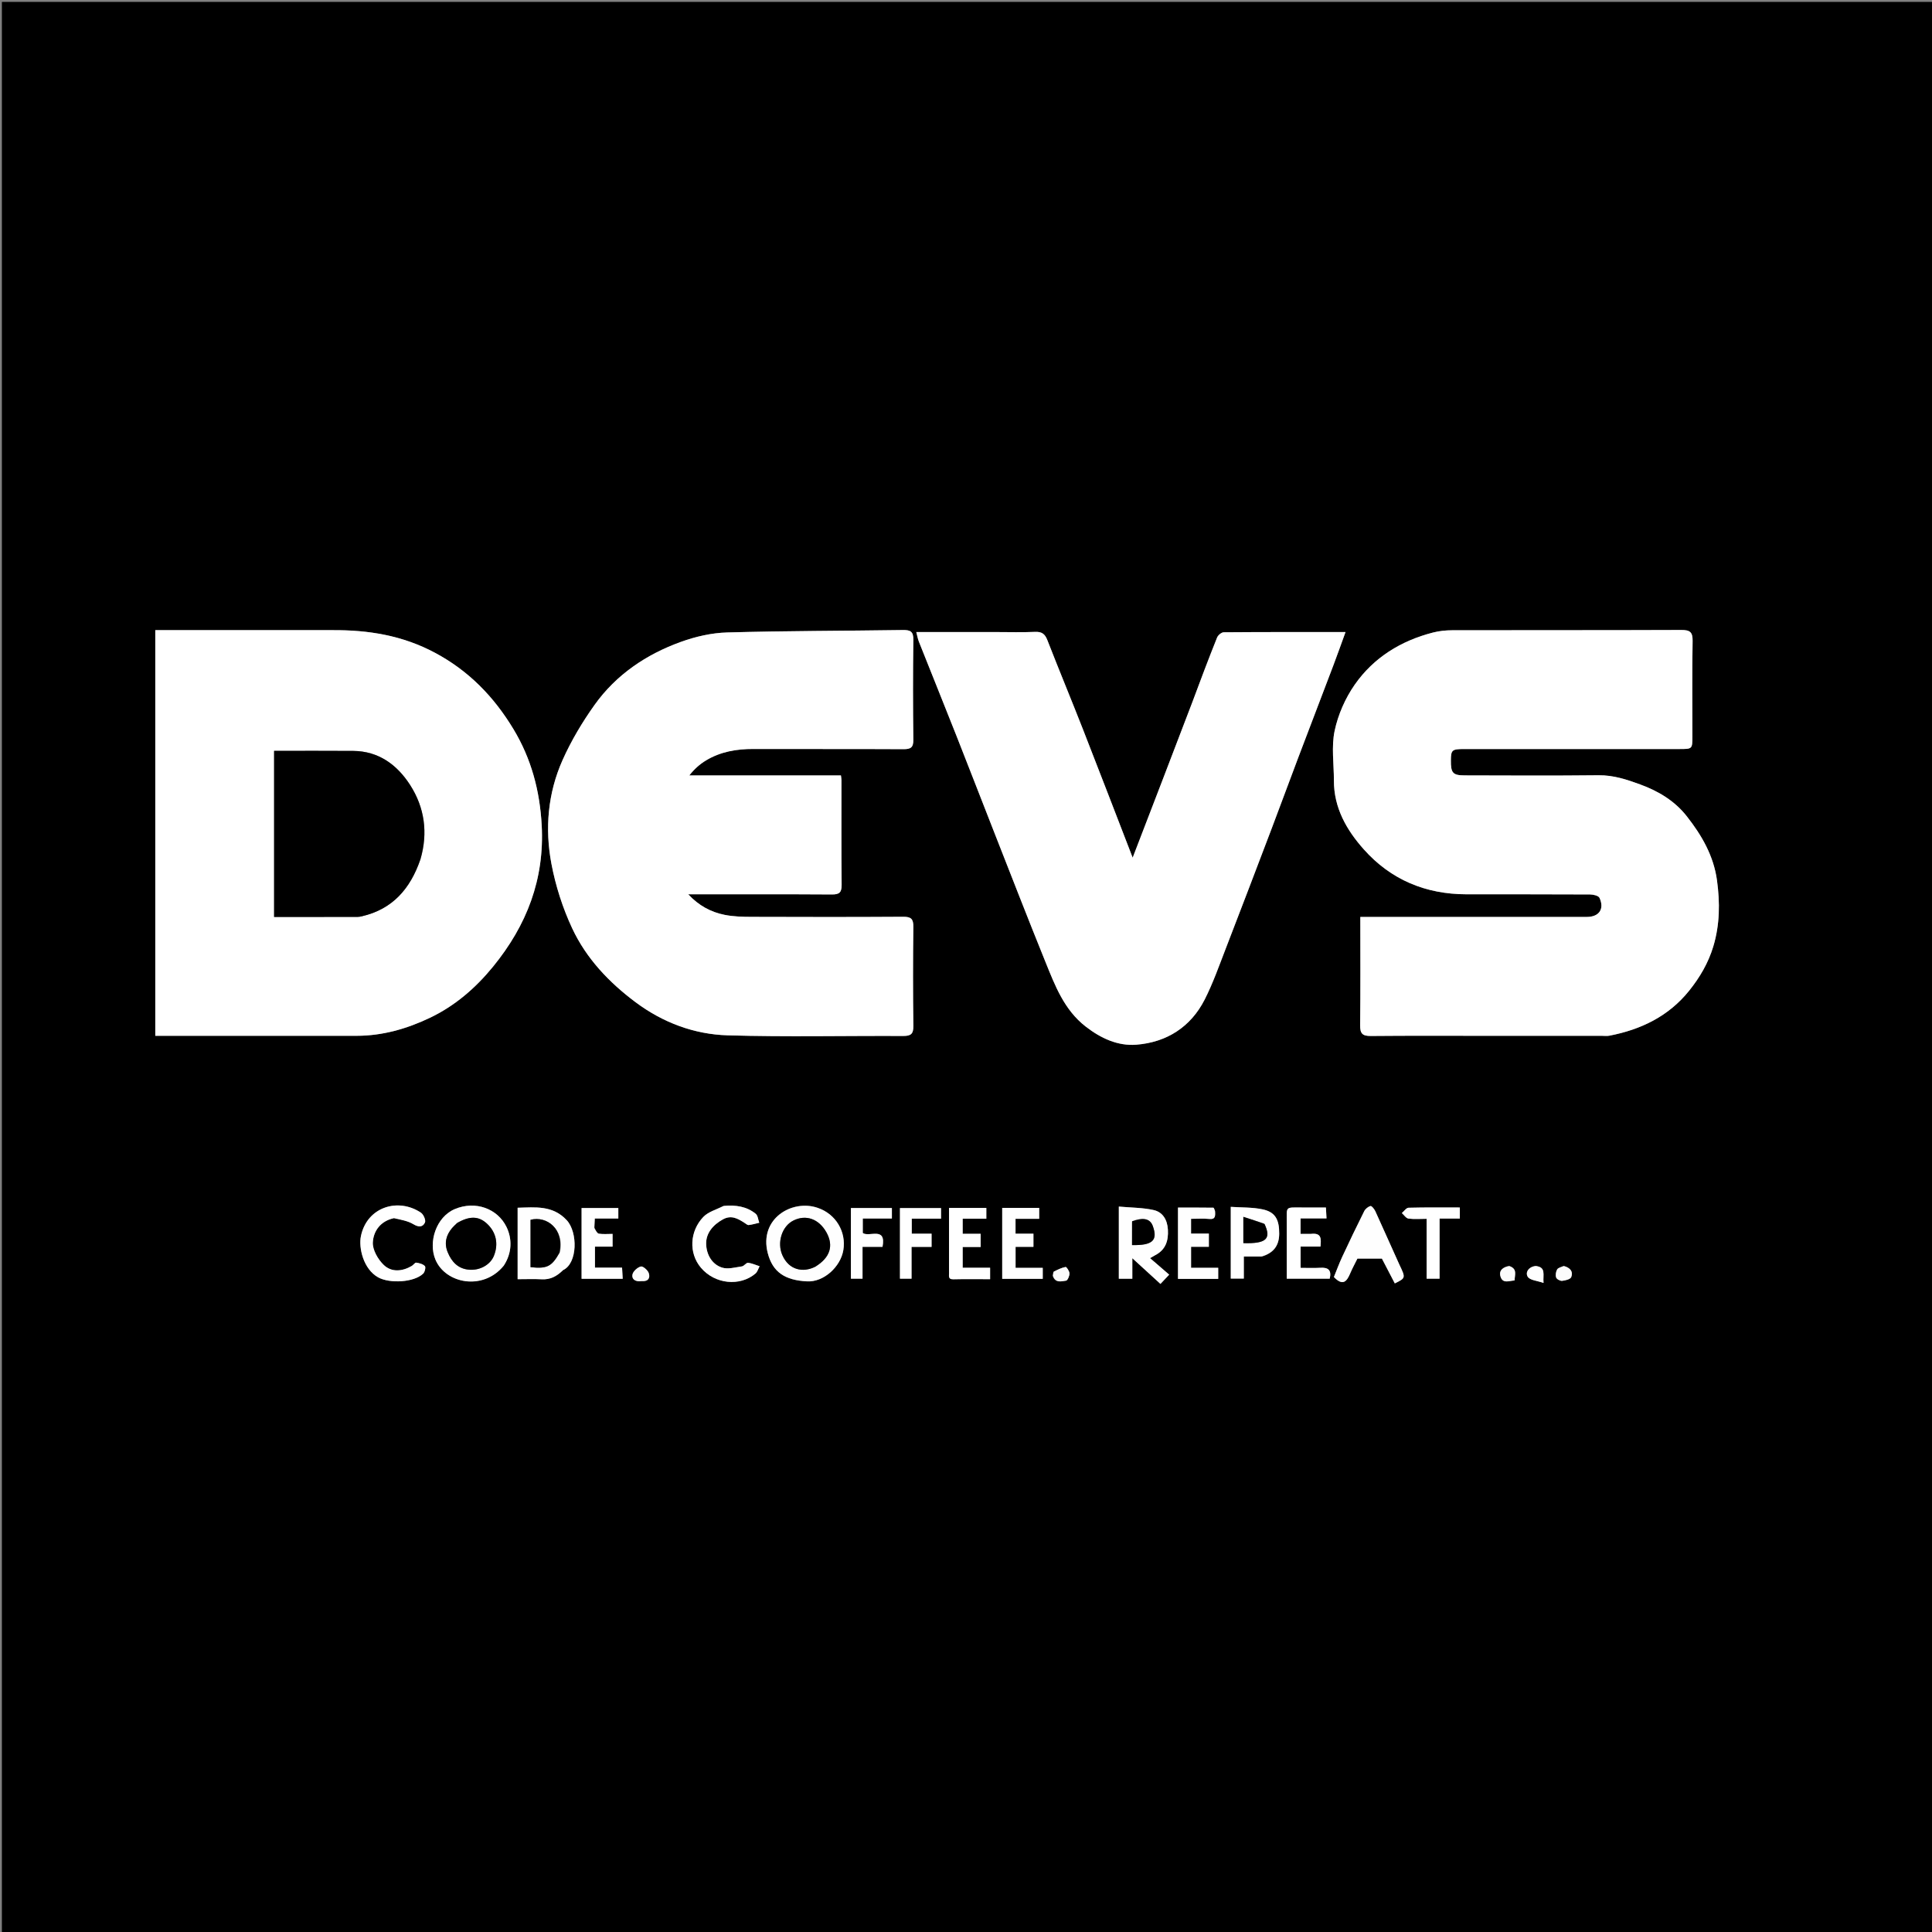
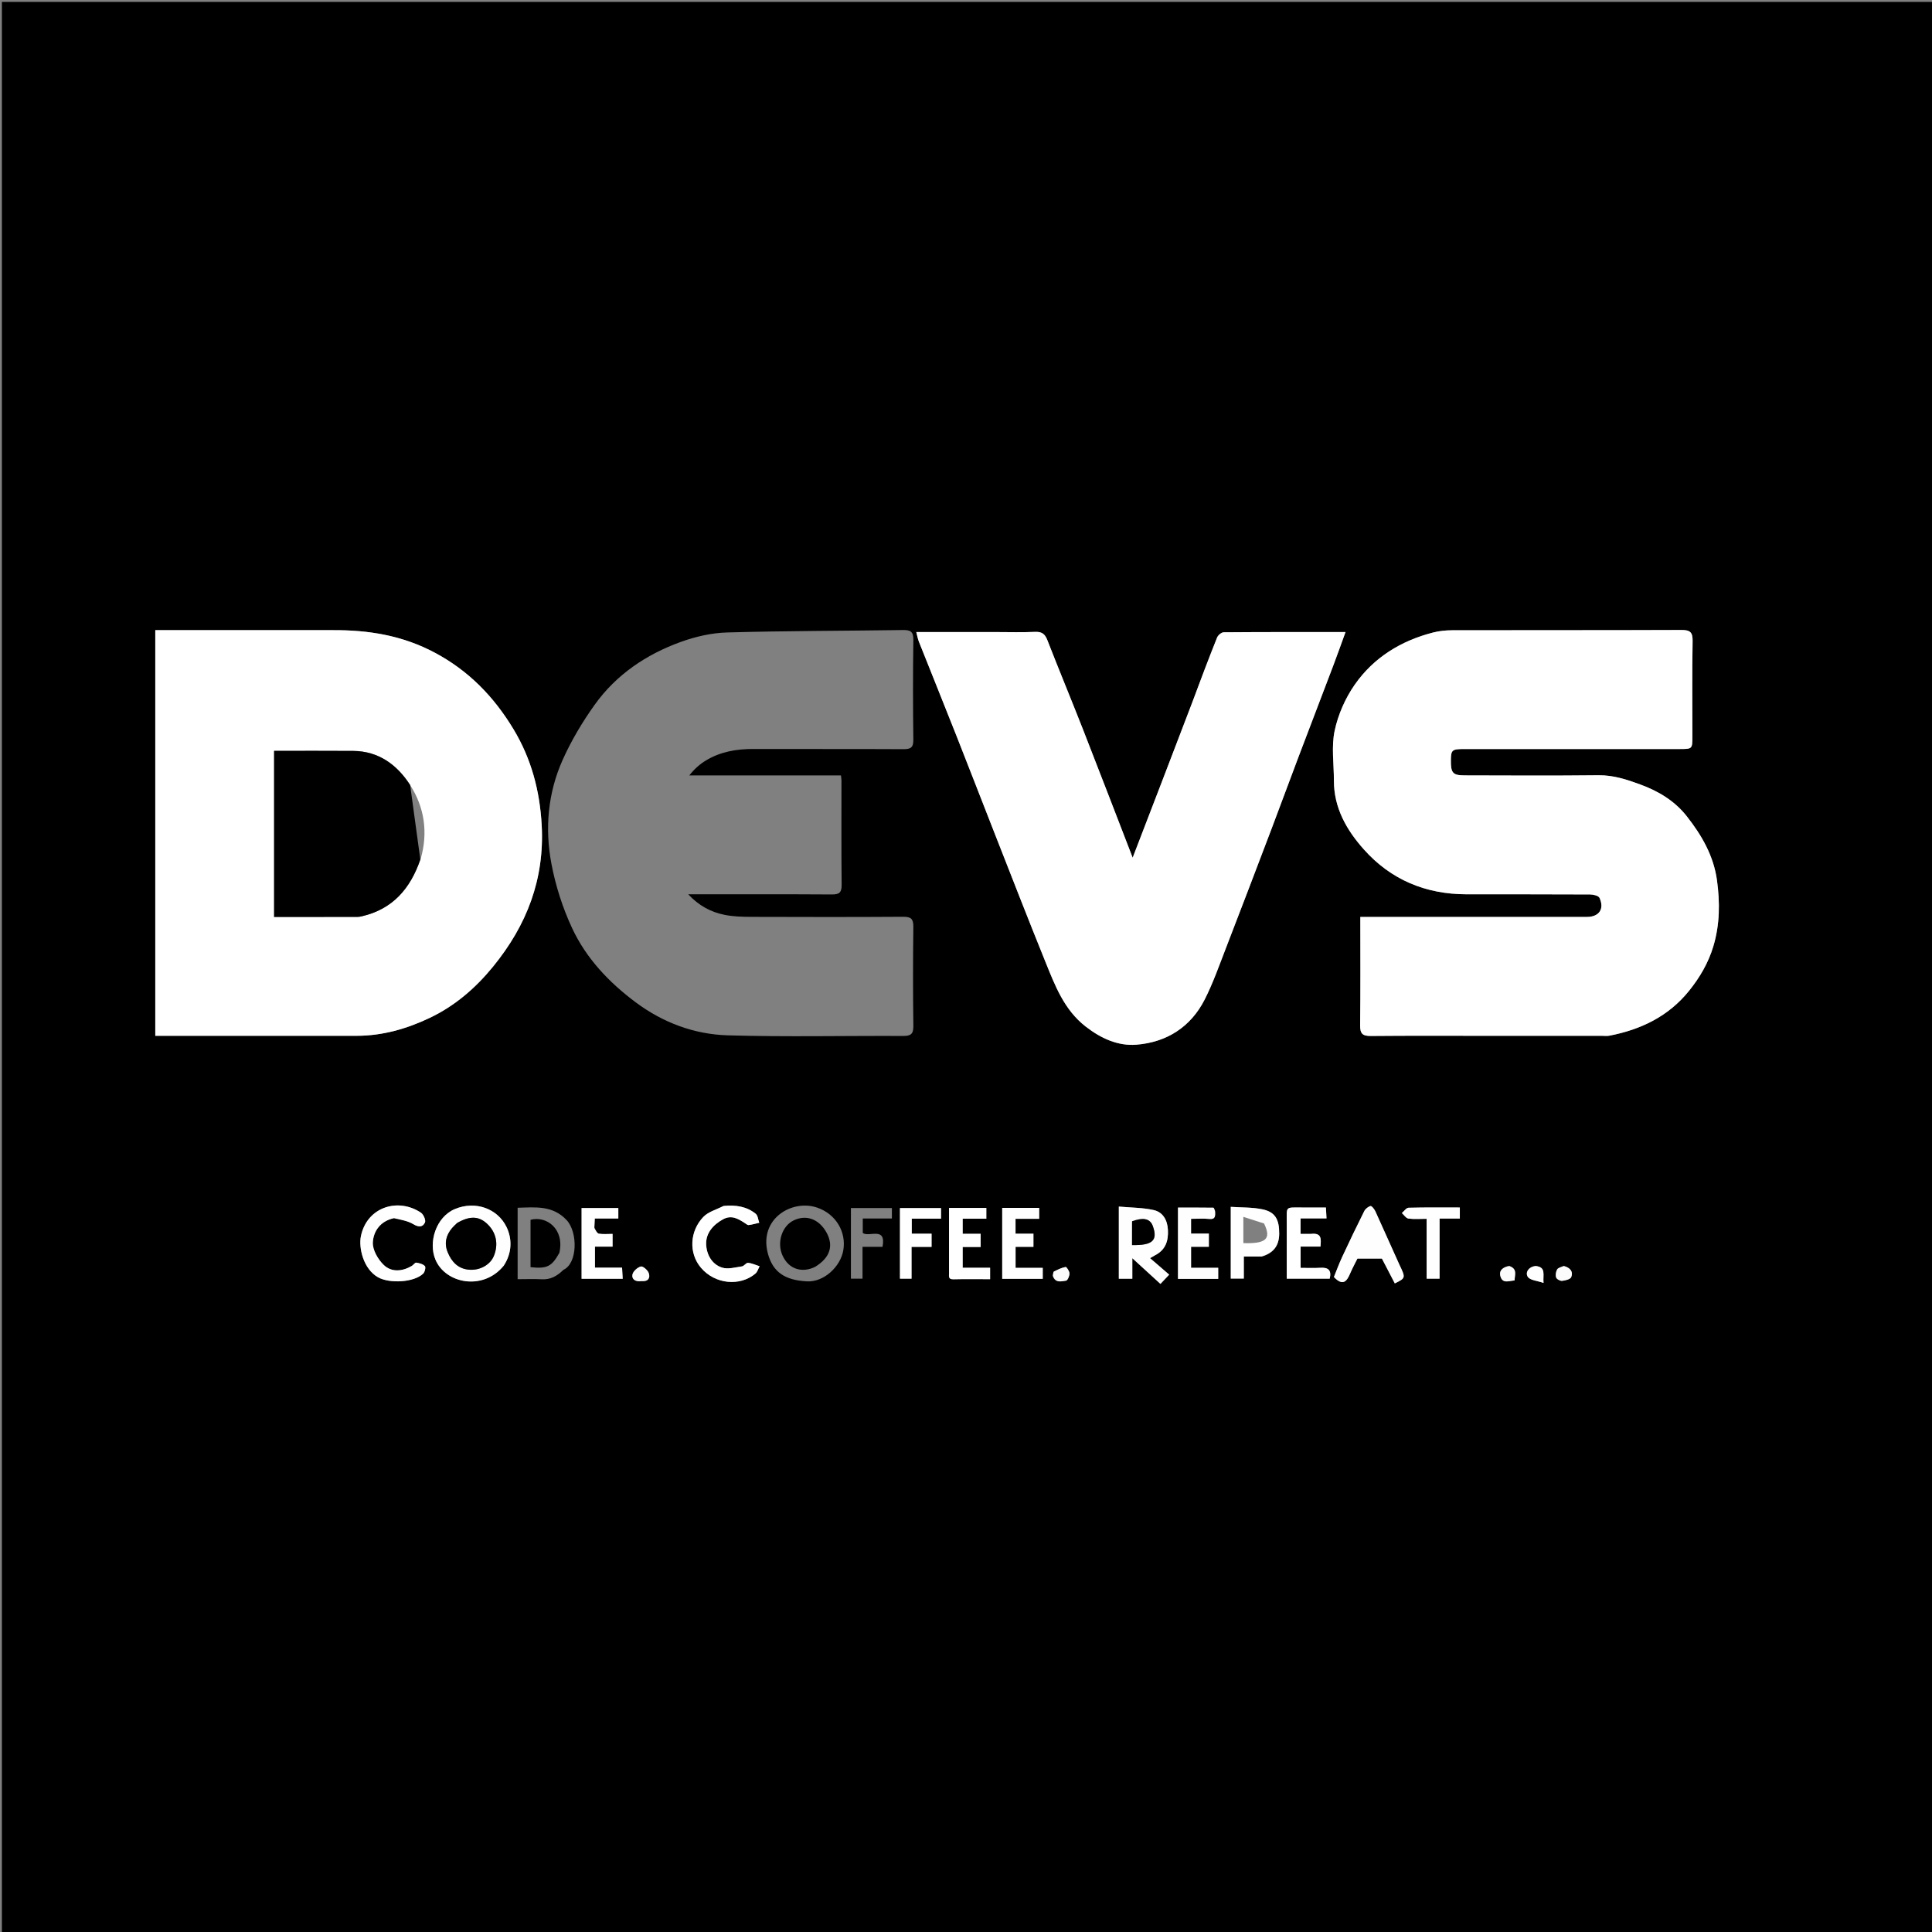
<svg xmlns="http://www.w3.org/2000/svg" version="1.1" id="Layer_1" x="0px" y="0px" width="100%" viewBox="0 0 1024 1024" enable-background="new 0 0 1024 1024" xml:space="preserve">
  <rect x="0" y="0" width="1024" height="1024" fill="#808080" stroke="none" />
  <path fill="#000000" opacity="1" stroke="none" d=" M499,1025   C332.667,1025 166.833,1025 1,1025   C1,683.667 1,342.333 1,1   C342.333,1 683.667,1 1025,1   C1025,342.333 1025,683.667 1025,1025   C849.833,1025 674.667,1025 499,1025  M789.5,549   C809.326,549 829.152,549 848.978,548.999   C850.311,548.999 851.683,549.192 852.97,548.945   C869.725,545.73 884.41,538.632 895.266,525.116   C900.894,518.109 905.443,510.419 908.089,501.606   C911.558,490.052 911.65,478.492 910.053,466.686   C908.282,453.589 901.942,442.709 894.023,432.628   C887.632,424.492 879.037,419.33 869.373,415.787   C862.216,413.163 855.154,410.819 847.291,410.906   C823.636,411.167 799.976,411.035 776.318,410.976   C769.978,410.961 768.938,409.685 769,402.958   C769.051,397.457 769.592,397.001 776.142,397.001   C814.128,396.999 852.114,397 890.1,397   C896.985,397 896.995,396.999 896.998,390.242   C897.004,373.415 896.822,356.585 897.114,339.763   C897.196,335.025 895.724,333.887 891.169,333.905   C850.685,334.068 810.2,333.972 769.715,334.052   C766.315,334.059 762.819,334.413 759.535,335.256   C742.511,339.625 728.07,348.516 718.038,362.888   C713.026,370.068 709.21,378.757 707.394,387.304   C705.597,395.753 707.013,404.883 706.998,413.714   C706.974,428.178 713.691,439.9 722.851,450.185   C737.235,466.335 755.684,473.967 777.277,473.994   C799.102,474.021 820.927,473.959 842.752,474.078   C844.485,474.087 847.235,474.729 847.769,475.883   C850.504,481.796 847.53,485.999 841.048,485.999   C802.896,486.001 764.743,486 726.591,486   C724.818,486 723.045,486 721,486   C721,505.474 721.131,524.438 720.903,543.398   C720.85,547.793 722.13,549.13 726.524,549.088   C747.181,548.891 767.841,549 789.5,549  M175.49,334   C144.394,334 113.299,334 82.303,334   C82.303,405.995 82.303,477.395 82.303,549   C118.086,549 153.567,549.006 189.048,548.997   C202.739,548.994 215.645,545.283 227.806,539.485   C241.046,533.172 251.968,523.803 261.331,512.332   C279.214,490.423 288.67,465.983 287.109,437.366   C286.111,419.08 281.613,402.139 272.109,386.403   C261.738,369.23 248.416,355.516 230.498,345.957   C213.451,336.863 195.408,333.827 175.49,334  M415.5,411   C398.779,411 382.059,411 365.338,411   C368.01,407.592 370.92,405.014 374.194,403.039   C381.892,398.397 390.418,396.946 399.331,396.972   C425.824,397.05 452.318,396.934 478.811,397.075   C482.585,397.095 484.134,396.289 484.085,392.137   C483.876,374.479 483.841,356.815 484.092,339.157   C484.155,334.755 482.598,333.871 478.604,333.93   C447.528,334.39 416.44,334.343 385.378,335.218   C377.152,335.45 368.658,337.398 360.883,340.208   C342.504,346.852 326.56,357.588 315.109,373.65   C308.605,382.771 302.755,392.595 298.19,402.808   C290.357,420.333 288.731,439.171 292.274,457.872   C294.488,469.559 298.24,481.263 303.276,492.037   C310.728,507.981 322.794,520.693 336.885,531.213   C351.32,541.99 367.935,548.229 385.716,548.748   C416.682,549.652 447.694,548.932 478.685,549.082   C482.803,549.102 484.154,548.009 484.097,543.742   C483.864,526.252 483.867,508.755 484.091,491.264   C484.144,487.043 482.883,485.885 478.712,485.912   C451.887,486.085 425.059,486.048 398.232,485.955   C393.493,485.939 388.659,485.814 384.04,484.888   C376.784,483.435 370.391,480.033 364.777,473.997   C390.688,473.997 415.819,473.916 440.949,474.081   C444.912,474.108 446.123,472.976 446.082,468.991   C445.895,450.497 446.002,432.001 445.988,413.505   C445.987,412.732 445.824,411.958 445.715,411   C435.785,411 426.143,411 415.5,411  M631.984,372.38   C621.548,399.488 611.112,426.596 600.335,454.59   C591.327,431.308 582.737,408.888 573.976,386.536   C567.777,370.721 561.257,355.032 555.091,339.205   C553.805,335.906 552.092,334.754 548.559,334.911   C541.739,335.215 534.896,335 528.063,335   C514.09,335 500.117,335 485.651,335   C486.189,337.027 486.444,338.619 487.025,340.082   C493.664,356.785 500.406,373.447 507.013,390.163   C513.75,407.207 520.338,424.309 527.043,441.366   C536.007,464.172 544.868,487.02 554.071,509.73   C559.192,522.367 563.988,535.201 575.456,544.114   C583.481,550.351 592.505,554.475 602.251,553.714   C618.306,552.461 631.103,544.377 638.537,529.716   C642.932,521.05 646.177,511.784 649.696,502.693   C657.844,481.64 665.874,460.541 673.892,439.438   C678.669,426.864 683.294,414.233 688.055,401.653   C694.235,385.324 700.505,369.028 706.691,352.702   C708.87,346.949 710.917,341.145 713.157,335   C691.255,335 669.93,334.953 648.607,335.123   C647.393,335.133 645.579,336.674 645.08,337.918   C640.601,349.088 636.355,360.351 631.984,372.38  M267.072,670.448   C271.443,664.037 271.463,656.557 268.493,650.388   C263.776,640.592 251.975,636.221 241.037,640.852   C231.14,645.043 226.91,658.361 230.796,667.622   C236.146,680.374 256.114,684.309 267.072,670.448  M433.109,640.059   C419.834,635.508 402.183,645.909 406.941,664.207   C409.547,674.231 415.996,678.544 427.733,679.151   C436.678,679.614 445.504,671.382 446.978,662.617   C448.616,652.878 442.987,643.415 433.109,640.059  M298.641,673.034   C306.174,669.593 306.281,653.106 300.384,646.737   C292.957,638.718 283.678,639.891 274.356,640.138   C274.356,652.919 274.356,665.424 274.356,678.001   C278.867,678.001 283.031,677.828 287.174,678.048   C291.617,678.284 295.057,676.534 298.641,673.034  M593.001,657.502   C593.001,664.268 593.001,671.034 593.001,677.739   C595.61,677.739 597.683,677.739 600.151,677.739   C600.151,674.121 600.151,670.748 600.151,666.869   C605.419,671.686 610.203,676.06 615.059,680.5   C616.788,678.667 618.004,677.378 619.688,675.591   C616.185,672.566 612.928,669.755 609.553,666.842   C610.917,666.054 611.58,665.632 612.276,665.275   C617.831,662.421 619.344,657.587 619.015,651.772   C618.724,646.62 616.365,642.443 611.437,641.347   C605.637,640.058 599.541,640.1 593.001,639.514   C593.001,645.941 593.001,651.222 593.001,657.502  M741.499,669.999   C737.332,660.65 733.203,651.285 728.95,641.976   C728.429,640.837 726.988,639.061 726.419,639.216   C725.134,639.566 723.687,640.72 723.079,641.933   C719.057,649.958 715.174,658.053 711.387,666.192   C709.67,669.881 708.277,673.72 706.999,676.851   C711.899,681.953 713.905,678.973 715.665,674.837   C716.786,672.2 718.178,669.677 719.457,667.085   C723.868,667.085 728.179,667.085 732.446,667.085   C734.757,671.531 737.024,675.892 739.281,680.234   C745.079,677.352 745.079,677.352 741.499,669.999  M383.196,639.276   C379.676,641.136 375.394,642.268 372.782,644.997   C365.572,652.529 364.927,664.142 371.51,671.924   C378.926,680.691 392.195,681.955 400.402,675.015   C401.467,674.114 401.887,672.452 402.605,671.142   C400.563,670.492 398.55,669.526 396.465,669.329   C395.464,669.235 394.389,671.051 393.237,671.213   C389.727,671.707 385.827,672.859 382.692,671.85   C377.11,670.052 374.387,664.601 374.276,659.289   C374.157,653.571 377.928,649.177 383.158,646.292   C387.653,643.812 391.149,645.913 394.729,648.223   C395.4,648.655 396.179,649.372 396.829,649.295   C398.715,649.072 400.56,648.511 402.421,648.083   C401.82,646.462 401.692,644.259 400.536,643.324   C395.764,639.46 390.027,638.558 383.196,639.276  M209.07,645.41   C212.446,646.506 216.15,647.062 219.103,648.854   C221.91,650.557 224.099,650.438 225.242,647.937   C225.791,646.736 224.473,643.681 223.122,642.768   C211.136,634.675 194.569,639.604 191.309,655.108   C190,661.335 192.592,672.654 200.428,677.018   C206.479,680.388 219.409,679.76 224.309,675.034   C225.177,674.198 225.748,671.63 225.202,671.057   C224.152,669.957 222.24,669.467 220.613,669.231   C219.943,669.133 219.143,670.446 218.3,670.945   C213.217,673.946 207.522,674.429 203.39,670.453   C200.317,667.496 197.39,662.422 197.61,658.469   C197.938,652.581 201.507,647.221 209.07,645.41  M668.944,665.99   C675.018,664.138 677.958,660.216 678,653.907   C678.051,646.365 675.908,642.441 669.298,641.007   C663.822,639.82 658.036,640.057 652.331,639.659   C652.331,652.942 652.331,665.441 652.331,677.666   C654.746,677.666 656.813,677.666 659.243,677.666   C659.243,673.597 659.243,669.862 659.243,665.99   C662.437,665.99 665.247,665.99 668.944,665.99  M694.385,653.999   C692.629,653.999 690.874,653.999 689.326,653.999   C689.326,650.945 689.326,648.539 689.326,645.771   C694.073,645.771 698.495,645.771 703.077,645.771   C702.961,643.634 702.866,641.891 702.764,640   C698.214,640 694.065,640.001 689.915,640   C681.018,639.996 682.022,639.237 682.004,648.126   C681.984,658.041 681.999,667.957 681.999,677.723   C690.081,677.723 697.507,677.723 704.777,677.723   C705.868,673.142 703.943,671.696 699.807,671.953   C696.238,672.176 692.645,671.999 689.351,671.999   C689.351,667.882 689.351,664.475 689.351,660.71   C693.118,660.71 696.532,660.71 699.886,660.71   C700.173,656.92 700.76,653.252 694.385,653.999  M643.996,641.586   C643.695,641.071 643.4,640.113 643.092,640.109   C636.841,640.021 630.589,640.043 624.362,640.043   C624.362,653.188 624.362,665.563 624.362,677.827   C631.688,677.827 638.651,677.827 645.674,677.827   C645.674,675.927 645.674,674.22 645.674,671.972   C640.641,671.972 635.909,671.972 631.289,671.972   C631.289,668.006 631.289,664.597 631.289,660.821   C634.658,660.821 637.746,660.821 640.72,660.821   C640.72,658.361 640.72,656.289 640.72,653.834   C637.358,653.834 634.274,653.834 631.282,653.834   C631.282,651.03 631.282,648.624 631.282,646   C634.702,646 637.868,645.757 640.979,646.069   C644.068,646.379 644.201,644.73 643.996,641.586  M547.352,646   C548.47,646 549.588,646 550.785,646   C550.785,643.811 550.785,642.075 550.785,640.214   C544.166,640.214 537.764,640.214 531.193,640.214   C531.193,652.817 531.193,665.206 531.193,677.797   C538.459,677.797 545.532,677.797 552.675,677.797   C552.675,675.929 552.675,674.223 552.675,671.982   C547.65,671.982 542.921,671.982 538.275,671.982   C538.275,668.027 538.275,664.621 538.275,660.85   C541.628,660.85 544.712,660.85 547.739,660.85   C547.739,658.395 547.739,656.325 547.739,653.875   C544.403,653.875 541.319,653.875 538.252,653.875   C538.252,651.079 538.252,648.678 538.252,646   C541.135,646 543.768,646 547.352,646  M503,674.348   C503.185,675.954 502.127,678.13 505.361,678.047   C511.811,677.883 518.269,677.999 524.776,677.999   C524.776,675.801 524.776,674.062 524.776,671.93   C519.809,671.93 515.053,671.93 510.235,671.93   C510.235,668.12 510.235,664.713 510.235,660.922   C513.546,660.922 516.63,660.922 519.769,660.922   C519.769,658.455 519.769,656.383 519.769,653.926   C516.465,653.926 513.37,653.926 510.233,653.926   C510.233,651.123 510.233,648.717 510.233,645.928   C514.546,645.928 518.644,645.928 522.773,645.928   C522.773,643.797 522.773,642.059 522.773,640.242   C516.136,640.242 509.728,640.242 503,640.242   C503,651.447 503,662.412 503,674.348  M315.001,650.461   C315.078,649.035 315.155,647.609 315.252,645.826   C319.672,645.826 323.76,645.826 327.72,645.826   C327.72,643.704 327.72,641.967 327.72,640.273   C321.038,640.273 314.64,640.273 308.252,640.273   C308.252,652.937 308.252,665.327 308.252,677.78   C315.588,677.78 322.668,677.78 330.046,677.78   C329.934,675.82 329.835,674.1 329.707,671.868   C324.519,671.868 319.8,671.868 315.334,671.868   C315.334,667.91 315.334,664.502 315.334,660.733   C318.751,660.733 321.836,660.733 324.676,660.733   C324.676,658.28 324.676,656.209 324.676,653.998   C322.037,653.998 319.681,654.241 317.422,653.88   C316.507,653.734 315.802,652.273 315.001,650.461  M763,652.575   C763,650.468 763,648.362 763,645.869   C766.93,645.869 770.352,645.869 773.741,645.869   C773.741,643.734 773.741,642 773.741,640.001   C764.515,640.001 755.543,639.89 746.581,640.131   C745.364,640.164 744.195,641.962 743.004,642.943   C744.157,643.962 745.212,645.679 746.484,645.86   C749.527,646.292 752.673,645.999 756.143,645.999   C756.143,656.953 756.143,667.367 756.143,677.733   C758.617,677.733 760.685,677.733 763,677.733   C763,669.499 763,661.53 763,652.575  M477.001,655.504   C477.001,662.942 477.001,670.379 477.001,677.734   C479.272,677.734 481.01,677.734 483.134,677.734   C483.134,672.063 483.134,666.648 483.134,660.872   C486.936,660.872 490.357,660.872 493.749,660.872   C493.749,658.413 493.749,656.342 493.749,653.894   C490.09,653.894 486.67,653.894 483.245,653.894   C483.245,651.094 483.245,648.692 483.245,645.916   C488.568,645.916 493.658,645.916 498.767,645.916   C498.767,643.786 498.767,642.051 498.767,640.311   C491.475,640.311 484.417,640.311 477.001,640.311   C477.001,645.246 477.001,649.876 477.001,655.504  M451,662.497   C451,667.607 451,672.718 451,677.724   C453.295,677.724 455.036,677.724 457.156,677.724   C457.156,672.039 457.156,666.621 457.156,660.858   C460.985,660.858 464.417,660.858 467.752,660.858   C469.84,649.785 460.647,655.943 457.286,653.507   C457.286,651.02 457.286,648.616 457.286,645.84   C462.657,645.84 467.748,645.84 472.719,645.84   C472.719,643.699 472.719,641.964 472.719,640.287   C465.364,640.287 458.292,640.287 451,640.287   C451,647.547 451,654.523 451,662.497  M558.047,676.49   C559.37,680.165 562.532,679.138 565.02,678.782   C565.847,678.663 566.878,676.282 566.849,674.956   C566.823,673.733 565.303,671.429 564.786,671.522   C562.657,671.905 560.625,672.949 558.642,673.923   C558.239,674.121 558.205,675.067 558.047,676.49  M813.656,671.002   C810.101,671.43 808.332,674.467 809.739,676.707   C810.919,678.586 814.764,678.792 818.103,679.979   C817.686,675.532 819.609,671.702 813.656,671.002  M340.379,679.004   C343.741,679.341 344.711,677.129 343.83,674.707   C343.268,673.162 340.736,670.989 339.665,671.274   C337.869,671.751 335.6,673.764 335.23,675.494   C334.709,677.933 336.682,679.507 340.379,679.004  M828.55,671.001   C827.429,671.596 825.838,671.922 825.307,672.853   C824.635,674.034 824.363,675.867 824.799,677.111   C825.111,678.003 826.93,678.983 827.962,678.871   C829.682,678.684 832.298,678.062 832.78,676.896   C833.94,674.092 832.339,671.931 828.55,671.001  M799.605,671.001   C796.538,671.604 794.344,673.395 795.289,676.555   C796.472,680.511 799.787,678.871 802.755,678.659   C802.831,675.631 804.385,672.566 799.605,671.001  z" />
  <path fill="#FFFFFF" opacity="1" stroke="none" d=" M789,549   C767.841,549 747.181,548.891 726.524,549.088   C722.13,549.13 720.85,547.793 720.903,543.398   C721.131,524.438 721,505.474 721,486   C723.045,486 724.818,486 726.591,486   C764.743,486 802.896,486.001 841.048,485.999   C847.53,485.999 850.504,481.796 847.769,475.883   C847.235,474.729 844.485,474.087 842.752,474.078   C820.927,473.959 799.102,474.021 777.277,473.994   C755.684,473.967 737.235,466.335 722.851,450.185   C713.691,439.9 706.974,428.178 706.998,413.714   C707.013,404.883 705.597,395.753 707.394,387.304   C709.21,378.757 713.026,370.068 718.038,362.888   C728.07,348.516 742.511,339.625 759.535,335.256   C762.819,334.413 766.315,334.059 769.715,334.052   C810.2,333.972 850.685,334.068 891.169,333.905   C895.724,333.887 897.196,335.025 897.114,339.763   C896.822,356.585 897.004,373.415 896.998,390.242   C896.995,396.999 896.985,397 890.1,397   C852.114,397 814.128,396.999 776.142,397.001   C769.592,397.001 769.051,397.457 769,402.958   C768.938,409.685 769.978,410.961 776.318,410.976   C799.976,411.035 823.636,411.167 847.291,410.906   C855.154,410.819 862.216,413.163 869.373,415.787   C879.037,419.33 887.632,424.492 894.023,432.628   C901.942,442.709 908.282,453.589 910.053,466.686   C911.65,478.492 911.558,490.052 908.089,501.606   C905.443,510.419 900.894,518.109 895.266,525.116   C884.41,538.632 869.725,545.73 852.97,548.945   C851.683,549.192 850.311,548.999 848.978,548.999   C829.152,549 809.326,549 789,549  z" />
  <path fill="#FFFFFF" opacity="1" stroke="none" d=" M175.987,334   C195.408,333.827 213.451,336.863 230.498,345.957   C248.416,355.516 261.738,369.23 272.109,386.403   C281.613,402.139 286.111,419.08 287.109,437.366   C288.67,465.983 279.214,490.423 261.331,512.332   C251.968,523.803 241.046,533.172 227.806,539.485   C215.645,545.283 202.739,548.994 189.048,548.997   C153.567,549.006 118.086,549 82.303,549   C82.303,477.395 82.303,405.995 82.303,334   C113.299,334 144.394,334 175.987,334  M222.972,455.192   C226.957,441.326 225.002,427.967 217.388,416.1   C210.564,405.465 200.778,398.111 187.235,398.003   C173.233,397.892 159.23,397.978 145.279,397.978   C145.279,426.971 145.279,456.368 145.279,486   C160.193,486 174.829,486.005 189.466,485.984   C190.275,485.983 191.097,485.81 191.892,485.625   C208.041,481.848 217.465,471.113 222.972,455.192  z" />
-   <path fill="#FFFFFF" opacity="1" stroke="none" d=" M416,411   C426.143,411 435.785,411 445.715,411   C445.824,411.958 445.987,412.732 445.988,413.505   C446.002,432.001 445.895,450.497 446.082,468.991   C446.123,472.976 444.912,474.108 440.949,474.081   C415.819,473.916 390.688,473.997 364.777,473.997   C370.391,480.033 376.784,483.435 384.04,484.888   C388.659,485.814 393.493,485.939 398.232,485.955   C425.059,486.048 451.887,486.085 478.712,485.912   C482.883,485.885 484.144,487.043 484.091,491.264   C483.867,508.755 483.864,526.252 484.097,543.742   C484.154,548.009 482.803,549.102 478.685,549.082   C447.694,548.932 416.682,549.652 385.716,548.748   C367.935,548.229 351.32,541.99 336.885,531.213   C322.794,520.693 310.728,507.981 303.276,492.037   C298.24,481.263 294.488,469.559 292.274,457.872   C288.731,439.171 290.357,420.333 298.19,402.808   C302.755,392.595 308.605,382.771 315.109,373.65   C326.56,357.588 342.504,346.852 360.883,340.208   C368.658,337.398 377.152,335.45 385.378,335.218   C416.44,334.343 447.528,334.39 478.604,333.93   C482.598,333.871 484.155,334.755 484.092,339.157   C483.841,356.815 483.876,374.479 484.085,392.137   C484.134,396.289 482.585,397.095 478.811,397.075   C452.318,396.934 425.824,397.05 399.331,396.972   C390.418,396.946 381.892,398.397 374.194,403.039   C370.92,405.014 368.01,407.592 365.338,411   C382.059,411 398.779,411 416,411  z" />
  <path fill="#FFFFFF" opacity="1" stroke="none" d=" M632.012,371.983   C636.355,360.351 640.601,349.088 645.08,337.918   C645.579,336.674 647.393,335.133 648.607,335.123   C669.93,334.953 691.255,335 713.157,335   C710.917,341.145 708.87,346.949 706.691,352.702   C700.505,369.028 694.235,385.324 688.055,401.653   C683.294,414.233 678.669,426.864 673.892,439.438   C665.874,460.541 657.844,481.64 649.696,502.693   C646.177,511.784 642.932,521.05 638.537,529.716   C631.103,544.377 618.306,552.461 602.251,553.714   C592.505,554.475 583.481,550.351 575.456,544.114   C563.988,535.201 559.192,522.367 554.071,509.73   C544.868,487.02 536.007,464.172 527.043,441.366   C520.338,424.309 513.75,407.207 507.013,390.163   C500.406,373.447 493.664,356.785 487.025,340.082   C486.444,338.619 486.189,337.027 485.651,335   C500.117,335 514.09,335 528.063,335   C534.896,335 541.739,335.215 548.559,334.911   C552.092,334.754 553.805,335.906 555.091,339.205   C561.257,355.032 567.777,370.721 573.976,386.536   C582.737,408.888 591.327,431.308 600.335,454.59   C611.112,426.596 621.548,399.488 632.012,371.983  z" />
  <path fill="#FEFEFE" opacity="1" stroke="none" d=" M267.026,670.833   C256.114,684.309 236.146,680.374 230.796,667.622   C226.91,658.361 231.14,645.043 241.037,640.852   C251.975,636.221 263.776,640.592 268.493,650.388   C271.463,656.557 271.443,664.037 267.026,670.833  M242.07,648.397   C241.252,649.221 240.375,649.995 239.627,650.877   C236.382,654.702 235.342,658.965 237.296,663.727   C239.395,668.842 242.814,672.49 248.622,672.967   C254.438,673.446 259.861,670.318 261.753,665.684   C264.361,659.295 262.978,652.995 257.965,648.437   C253.688,644.546 248.933,644.38 242.07,648.397  z" />
-   <path fill="#FEFEFE" opacity="1" stroke="none" d=" M433.483,640.237   C442.987,643.415 448.616,652.878 446.978,662.617   C445.504,671.382 436.678,679.614 427.733,679.151   C415.996,678.544 409.547,674.231 406.941,664.207   C402.183,645.909 419.834,635.508 433.483,640.237  M432.38,671.113   C439.976,666.562 441.964,660.253 438.026,653.188   C434.038,646.033 427.163,643.575 420.497,646.921   C414.372,649.994 411.764,658.607 414.658,665.231   C418.182,673.298 425.763,674.636 432.38,671.113  z" />
-   <path fill="#FEFEFE" opacity="1" stroke="none" d=" M298.333,673.253   C295.057,676.534 291.617,678.284 287.174,678.048   C283.031,677.828 278.867,678.001 274.356,678.001   C274.356,665.424 274.356,652.919 274.356,640.138   C283.678,639.891 292.957,638.718 300.384,646.737   C306.281,653.106 306.174,669.593 298.333,673.253  M296.79,663.73   C299.293,651.529 289.824,644.247 281.198,646.518   C281.198,654.884 281.198,663.266 281.198,671.625   C289.95,672.557 292.422,671.328 296.79,663.73  z" />
  <path fill="#FEFEFE" opacity="1" stroke="none" d=" M593.001,657.002   C593.001,651.222 593.001,645.941 593.001,639.514   C599.541,640.1 605.637,640.058 611.437,641.347   C616.365,642.443 618.724,646.62 619.015,651.772   C619.344,657.587 617.831,662.421 612.276,665.275   C611.58,665.632 610.917,666.054 609.553,666.842   C612.928,669.755 616.185,672.566 619.688,675.591   C618.004,677.378 616.788,678.667 615.059,680.5   C610.203,676.06 605.419,671.686 600.151,666.869   C600.151,670.748 600.151,674.121 600.151,677.739   C597.683,677.739 595.61,677.739 593.001,677.739   C593.001,671.034 593.001,664.268 593.001,657.002  M600.004,647.757   C600.004,651.82 600.004,655.883 600.004,659.914   C610.935,660.151 613.758,657.385 611.01,649.818   C609.618,645.985 606.104,645.023 600.004,647.757  z" />
  <path fill="#FEFEFE" opacity="1" stroke="none" d=" M741.733,670.318   C745.079,677.352 745.079,677.352 739.281,680.234   C737.024,675.892 734.757,671.531 732.446,667.085   C728.179,667.085 723.868,667.085 719.457,667.085   C718.178,669.677 716.786,672.2 715.665,674.837   C713.905,678.973 711.899,681.953 706.999,676.851   C708.277,673.72 709.67,669.881 711.387,666.192   C715.174,658.053 719.057,649.958 723.079,641.933   C723.687,640.72 725.134,639.566 726.419,639.216   C726.988,639.061 728.429,640.837 728.95,641.976   C733.203,651.285 737.332,660.65 741.733,670.318  z" />
  <path fill="#FFFFFF" opacity="1" stroke="none" d=" M383.61,639.147   C390.027,638.558 395.764,639.46 400.536,643.324   C401.692,644.259 401.82,646.462 402.421,648.083   C400.56,648.511 398.715,649.072 396.829,649.295   C396.179,649.372 395.4,648.655 394.729,648.223   C391.149,645.913 387.653,643.812 383.158,646.292   C377.928,649.177 374.157,653.571 374.276,659.289   C374.387,664.601 377.11,670.052 382.692,671.85   C385.827,672.859 389.727,671.707 393.237,671.213   C394.389,671.051 395.464,669.235 396.465,669.329   C398.55,669.526 400.563,670.492 402.605,671.142   C401.887,672.452 401.467,674.114 400.402,675.015   C392.195,681.955 378.926,680.691 371.51,671.924   C364.927,664.142 365.572,652.529 372.782,644.997   C375.394,642.268 379.676,641.136 383.61,639.147  z" />
  <path fill="#FFFFFF" opacity="1" stroke="none" d=" M208.772,645.68   C201.507,647.221 197.938,652.581 197.61,658.469   C197.39,662.422 200.317,667.496 203.39,670.453   C207.522,674.429 213.217,673.946 218.3,670.945   C219.143,670.446 219.943,669.133 220.613,669.231   C222.24,669.467 224.152,669.957 225.202,671.057   C225.748,671.63 225.177,674.198 224.309,675.034   C219.409,679.76 206.479,680.388 200.428,677.018   C192.592,672.654 190,661.335 191.309,655.108   C194.569,639.604 211.136,634.675 223.122,642.768   C224.473,643.681 225.791,646.736 225.242,647.937   C224.099,650.438 221.91,650.557 219.103,648.854   C216.15,647.062 212.446,646.506 208.772,645.68  z" />
  <path fill="#FFFFFF" opacity="1" stroke="none" d=" M668.501,665.99   C665.247,665.99 662.437,665.99 659.243,665.99   C659.243,669.862 659.243,673.597 659.243,677.666   C656.813,677.666 654.746,677.666 652.331,677.666   C652.331,665.441 652.331,652.942 652.331,639.659   C658.036,640.057 663.822,639.82 669.298,641.007   C675.908,642.441 678.051,646.365 678,653.907   C677.958,660.216 675.018,664.138 668.501,665.99  M669.97,648.472   C666.569,647.381 663.169,646.29 659,644.953   C659,648.411 659,650.529 659,652.646   C659,654.734 659,656.821 659,658.88   C671.095,659.251 673.966,656.657 669.97,648.472  z" />
  <path fill="#FFFFFF" opacity="1" stroke="none" d=" M694.843,653.999   C700.76,653.252 700.173,656.92 699.886,660.71   C696.532,660.71 693.118,660.71 689.351,660.71   C689.351,664.475 689.351,667.882 689.351,671.999   C692.645,671.999 696.238,672.176 699.807,671.953   C703.943,671.696 705.868,673.142 704.777,677.723   C697.507,677.723 690.081,677.723 681.999,677.723   C681.999,667.957 681.984,658.041 682.004,648.126   C682.022,639.237 681.018,639.996 689.915,640   C694.065,640.001 698.214,640 702.764,640   C702.866,641.891 702.961,643.634 703.077,645.771   C698.495,645.771 694.073,645.771 689.326,645.771   C689.326,648.539 689.326,650.945 689.326,653.999   C690.874,653.999 692.629,653.999 694.843,653.999  z" />
  <path fill="#FEFEFE" opacity="1" stroke="none" d=" M643.998,642.056   C644.201,644.73 644.068,646.379 640.979,646.069   C637.868,645.757 634.702,646 631.282,646   C631.282,648.624 631.282,651.03 631.282,653.834   C634.274,653.834 637.358,653.834 640.72,653.834   C640.72,656.289 640.72,658.361 640.72,660.821   C637.746,660.821 634.658,660.821 631.289,660.821   C631.289,664.597 631.289,668.006 631.289,671.972   C635.909,671.972 640.641,671.972 645.674,671.972   C645.674,674.22 645.674,675.927 645.674,677.827   C638.651,677.827 631.688,677.827 624.362,677.827   C624.362,665.563 624.362,653.188 624.362,640.043   C630.589,640.043 636.841,640.021 643.092,640.109   C643.4,640.113 643.695,641.071 643.998,642.056  z" />
  <path fill="#FFFFFF" opacity="1" stroke="none" d=" M546.877,646   C543.768,646 541.135,646 538.252,646   C538.252,648.678 538.252,651.079 538.252,653.875   C541.319,653.875 544.403,653.875 547.739,653.875   C547.739,656.325 547.739,658.395 547.739,660.85   C544.712,660.85 541.628,660.85 538.275,660.85   C538.275,664.621 538.275,668.027 538.275,671.982   C542.921,671.982 547.65,671.982 552.675,671.982   C552.675,674.223 552.675,675.929 552.675,677.797   C545.532,677.797 538.459,677.797 531.193,677.797   C531.193,665.206 531.193,652.817 531.193,640.214   C537.764,640.214 544.166,640.214 550.785,640.214   C550.785,642.075 550.785,643.811 550.785,646   C549.588,646 548.47,646 546.877,646  z" />
  <path fill="#FFFFFF" opacity="1" stroke="none" d=" M503,673.863   C503,662.412 503,651.447 503,640.242   C509.728,640.242 516.136,640.242 522.773,640.242   C522.773,642.059 522.773,643.797 522.773,645.928   C518.644,645.928 514.546,645.928 510.233,645.928   C510.233,648.717 510.233,651.123 510.233,653.926   C513.37,653.926 516.465,653.926 519.769,653.926   C519.769,656.383 519.769,658.455 519.769,660.922   C516.63,660.922 513.546,660.922 510.235,660.922   C510.235,664.713 510.235,668.12 510.235,671.93   C515.053,671.93 519.809,671.93 524.776,671.93   C524.776,674.062 524.776,675.801 524.776,677.999   C518.269,677.999 511.811,677.883 505.361,678.047   C502.127,678.13 503.185,675.954 503,673.863  z" />
  <path fill="#FFFFFF" opacity="1" stroke="none" d=" M315.001,650.936   C315.802,652.273 316.507,653.734 317.422,653.88   C319.681,654.241 322.037,653.998 324.676,653.998   C324.676,656.209 324.676,658.28 324.676,660.733   C321.836,660.733 318.751,660.733 315.334,660.733   C315.334,664.502 315.334,667.91 315.334,671.868   C319.8,671.868 324.519,671.868 329.707,671.868   C329.835,674.1 329.934,675.82 330.046,677.78   C322.668,677.78 315.588,677.78 308.252,677.78   C308.252,665.327 308.252,652.937 308.252,640.273   C314.64,640.273 321.038,640.273 327.72,640.273   C327.72,641.967 327.72,643.704 327.72,645.826   C323.76,645.826 319.672,645.826 315.252,645.826   C315.155,647.609 315.078,649.035 315.001,650.936  z" />
  <path fill="#FFFFFF" opacity="1" stroke="none" d=" M763,653.068   C763,661.53 763,669.499 763,677.733   C760.685,677.733 758.617,677.733 756.143,677.733   C756.143,667.367 756.143,656.953 756.143,645.999   C752.673,645.999 749.527,646.292 746.484,645.86   C745.212,645.679 744.157,643.962 743.004,642.943   C744.195,641.962 745.364,640.164 746.581,640.131   C755.543,639.89 764.515,640.001 773.741,640.001   C773.741,642 773.741,643.734 773.741,645.869   C770.352,645.869 766.93,645.869 763,645.869   C763,648.362 763,650.468 763,653.068  z" />
  <path fill="#FFFFFF" opacity="1" stroke="none" d=" M477.001,655.005   C477.001,649.876 477.001,645.246 477.001,640.311   C484.417,640.311 491.475,640.311 498.767,640.311   C498.767,642.051 498.767,643.786 498.767,645.916   C493.658,645.916 488.568,645.916 483.245,645.916   C483.245,648.692 483.245,651.094 483.245,653.894   C486.67,653.894 490.09,653.894 493.749,653.894   C493.749,656.342 493.749,658.413 493.749,660.872   C490.357,660.872 486.936,660.872 483.134,660.872   C483.134,666.648 483.134,672.063 483.134,677.734   C481.01,677.734 479.272,677.734 477.001,677.734   C477.001,670.379 477.001,662.942 477.001,655.005  z" />
-   <path fill="#FFFFFF" opacity="1" stroke="none" d=" M451,661.997   C451,654.523 451,647.547 451,640.287   C458.292,640.287 465.364,640.287 472.719,640.287   C472.719,641.964 472.719,643.699 472.719,645.84   C467.748,645.84 462.657,645.84 457.286,645.84   C457.286,648.616 457.286,651.02 457.286,653.507   C460.647,655.943 469.84,649.785 467.752,660.858   C464.417,660.858 460.985,660.858 457.156,660.858   C457.156,666.621 457.156,672.039 457.156,677.724   C455.036,677.724 453.295,677.724 451,677.724   C451,672.718 451,667.607 451,661.997  z" />
  <path fill="#FCFCFC" opacity="1" stroke="none" d=" M558.024,676.079   C558.205,675.067 558.239,674.121 558.642,673.923   C560.625,672.949 562.657,671.905 564.786,671.522   C565.303,671.429 566.823,673.733 566.849,674.956   C566.878,676.282 565.847,678.663 565.02,678.782   C562.532,679.138 559.37,680.165 558.024,676.079  z" />
  <path fill="#FFFFFF" opacity="1" stroke="none" d=" M814.08,671.003   C819.609,671.702 817.686,675.532 818.103,679.979   C814.764,678.792 810.919,678.586 809.739,676.707   C808.332,674.467 810.101,671.43 814.08,671.003  z" />
  <path fill="#FCFCFC" opacity="1" stroke="none" d=" M339.948,679.004   C336.682,679.507 334.709,677.933 335.23,675.494   C335.6,673.764 337.869,671.751 339.665,671.274   C340.736,670.989 343.268,673.162 343.83,674.707   C344.711,677.129 343.741,679.341 339.948,679.004  z" />
  <path fill="#FCFCFC" opacity="1" stroke="none" d=" M828.951,671.018   C832.339,671.931 833.94,674.092 832.78,676.896   C832.298,678.062 829.682,678.684 827.962,678.871   C826.93,678.983 825.111,678.003 824.799,677.111   C824.363,675.867 824.635,674.034 825.307,672.853   C825.838,671.922 827.429,671.596 828.951,671.018  z" />
  <path fill="#FCFCFC" opacity="1" stroke="none" d=" M800.022,671.023   C804.385,672.566 802.831,675.631 802.755,678.659   C799.787,678.871 796.472,680.511 795.289,676.555   C794.344,673.395 796.538,671.604 800.022,671.023  z" />
-   <path fill="#000000" opacity="1" stroke="none" d=" M222.779,455.562   C217.465,471.113 208.041,481.848 191.892,485.625   C191.097,485.81 190.275,485.983 189.466,485.984   C174.829,486.005 160.193,486 145.279,486   C145.279,456.368 145.279,426.971 145.279,397.978   C159.23,397.978 173.233,397.892 187.235,398.003   C200.778,398.111 210.564,405.465 217.388,416.1   C225.002,427.967 226.957,441.326 222.779,455.562  z" />
+   <path fill="#000000" opacity="1" stroke="none" d=" M222.779,455.562   C217.465,471.113 208.041,481.848 191.892,485.625   C191.097,485.81 190.275,485.983 189.466,485.984   C174.829,486.005 160.193,486 145.279,486   C145.279,456.368 145.279,426.971 145.279,397.978   C159.23,397.978 173.233,397.892 187.235,398.003   C200.778,398.111 210.564,405.465 217.388,416.1   z" />
  <path fill="#000000" opacity="1" stroke="none" d=" M242.358,648.149   C248.933,644.38 253.688,644.546 257.965,648.437   C262.978,652.995 264.361,659.295 261.753,665.684   C259.861,670.318 254.438,673.446 248.622,672.967   C242.814,672.49 239.395,668.842 237.296,663.727   C235.342,658.965 236.382,654.702 239.627,650.877   C240.375,649.995 241.252,649.221 242.358,648.149  z" />
  <path fill="#000000" opacity="1" stroke="none" d=" M432.109,671.403   C425.763,674.636 418.182,673.298 414.658,665.231   C411.764,658.607 414.372,649.994 420.497,646.921   C427.163,643.575 434.038,646.033 438.026,653.188   C441.964,660.253 439.976,666.562 432.109,671.403  z" />
  <path fill="#000000" opacity="1" stroke="none" d=" M296.483,664.013   C292.422,671.328 289.95,672.557 281.198,671.625   C281.198,663.266 281.198,654.884 281.198,646.518   C289.824,644.247 299.293,651.529 296.483,664.013  z" />
  <path fill="#000000" opacity="1" stroke="none" d=" M600.025,647.286   C606.104,645.023 609.618,645.985 611.01,649.818   C613.758,657.385 610.935,660.151 600.004,659.914   C600.004,655.883 600.004,651.82 600.025,647.286  z" />
-   <path fill="#000000" opacity="1" stroke="none" d=" M670.256,648.754   C673.966,656.657 671.095,659.251 659,658.88   C659,656.821 659,654.734 659,652.646   C659,650.529 659,648.411 659,644.953   C663.169,646.29 666.569,647.381 670.256,648.754  z" />
</svg>